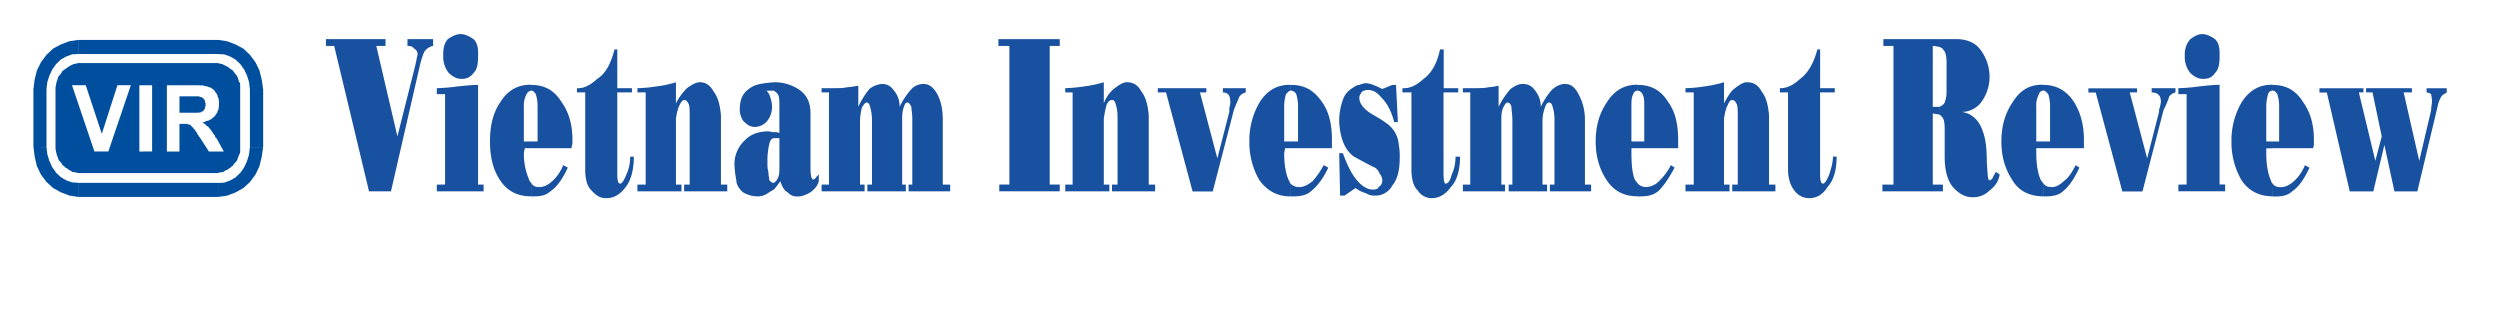
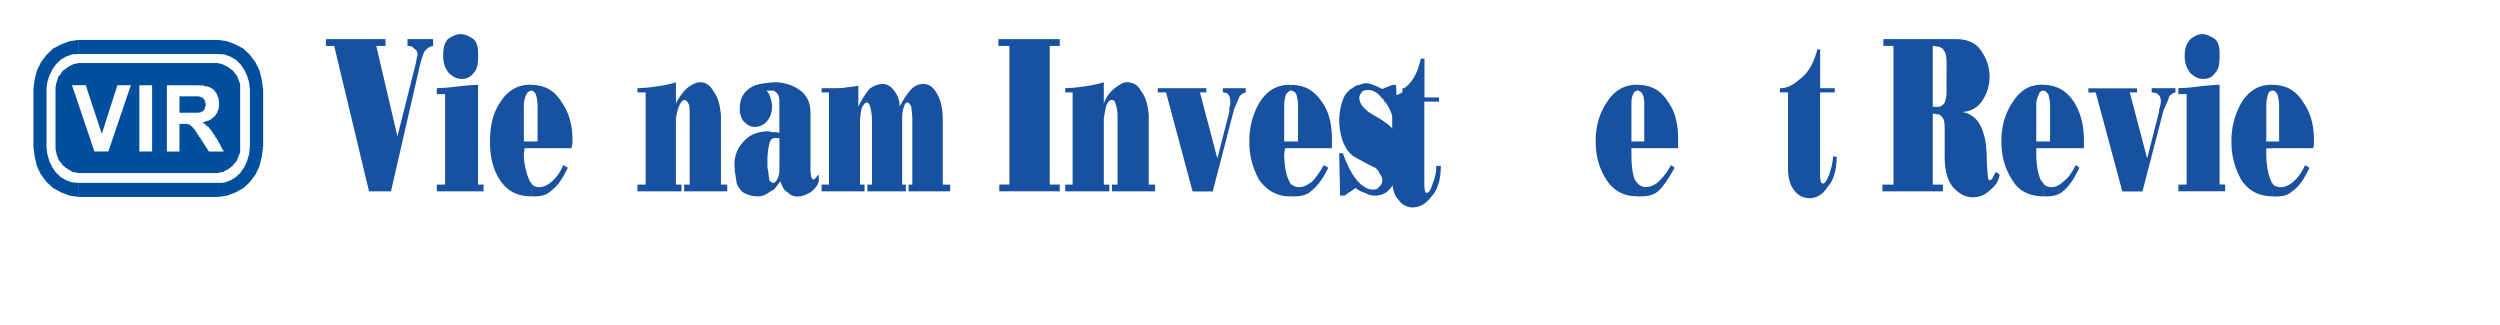
<svg xmlns="http://www.w3.org/2000/svg" width="1354.4" height="176.22" data-name="Layer 1">
  <defs>
    <style>.cls-1{fill:#004f9f;}.cls-1,.cls-2{fill-rule:evenodd;}.cls-2{fill:#18519f;}.cls-3{font-size:32.77px;fill:#9d9d9c;font-family:Arial-BoldMT, Arial;font-weight:700;}.cls-4{letter-spacing:-0.04em;}.cls-5{letter-spacing:-0.02em;}</style>
  </defs>
  <g class="layer">
    <title>Layer 1</title>
    <path class="cls-1" d="m97.23,61.08l10.08,0l0.18,-0.1l1.09,0l0.28,-0.37l0.27,0l0.36,-0.18l0.28,0l0,-0.18l0.36,-0.27l0.27,0l0,-0.55l0.37,-0.09l0,-0.18l0.23,0l0,-1.34l0.36,0l0,-2.27l-0.36,-0.19l0,-1l-0.27,-0.36l0,-0.1l-0.36,0l0,-0.54l-0.28,0l0,-0.19l-0.36,0l0,-0.36l-0.27,0l0,-0.09l-0.36,0l-0.28,-0.18l-0.72,0l0,-0.36l-10.87,0l0,8.9zm-6.82,21l0,-35.9l17.35,0l0.37,0.09l2.27,0l0,0.36l1.27,0l0,0.19l0.73,0l0.27,0.27l0.55,0l0.09,0.18l0.36,0l0,0.18l0.63,0l0,0.18l0.28,0l0,0.28l0.42,0l0,0.36l0.36,0l0,0.18l0.19,0l0,0.09l0.28,0l0,0.37l0.17,0l0,0.18l0.36,0l0,0.27l0.18,0l0,0.27l0.08,0.1l0.19,0.36l0.36,0.36l0,0.09l0.18,0l0,0.55l0.27,0l0,0.18l0.18,0.27l0,0.18l0.1,0.19l0,0.63l0.36,0.19l0,0.45l0.18,0.18l0,1l0.18,0l0,3.45l-0.18,0.37l0,1l-0.18,0.19l0,0.27l-0.37,0.36l0,0.27l-0.09,0.19l0,0.54l-0.18,0l0,0.09l-0.27,0.18l0,0.37l-0.17,0l0,0.18l-0.37,0.27l0,0.36l-0.18,0l-0.09,0.18l0,0.19l-0.18,0.27l-0.37,0l0,0.18l-0.18,0.18l-0.27,0l-0.18,0.27l-0.19,0.37l-0.18,0l-0.36,0.18l-0.09,0.27l-0.18,0l-0.28,0.27l-0.36,0l0,0.1l-0.36,0l-0.09,0.36l-0.27,0l-0.63,0.18l-0.37,0l-0.36,0.18l-0.27,0l-0.37,0.45l-0.63,0l-0.27,0.18l-0.37,0l0,0.18l0.37,0l0,0.27l0.27,0l0,0.18l0.36,0l0,0.19l0.27,0l0,0.37l0.37,0l0,0.09l0.27,0l0,0.18l0.36,0.55l0.37,0l0,0.27l0.27,0l0.36,0.18l0.19,0.37l0,0.08l0.08,0l0,0.19l0.28,0l0,0.36l0.09,0l0,0.18l0.36,0l0,0.37l0.27,0l0,0.09l0.19,0.19l0.09,0.36l0,0.28l0.36,0l0,0.18l0.18,0.18l0.18,0.18l0,0.27l0.18,0.37l0.28,0.18l0.18,0.09l0,0.36l0.36,0.18l0.18,0.19l0,0.36l0.09,0.27l0.18,0.18l0,0.37l0.37,0.09l0.18,0.18l4,7.27l-8.08,0l-5.09,-7.91l-0.36,-0.18l0,-0.27l-0.27,-0.37l0,-0.18l-0.18,-0.18l-0.37,-0.37l-0.09,-0.09l0,-0.18l-0.18,-0.36l0,-0.27l-0.27,-0.18l-0.18,-0.19l-0.18,-0.18l0,-0.28l-0.37,-0.37l-0.09,-0.18l0,-0.09l-0.18,0l0,-0.36l-0.38,0l0,-0.18l-0.18,0l0,-0.37l-0.1,-0.18l-0.36,-0.09l-0.18,-0.36l-0.18,-0.18l-0.27,-0.19l-0.19,0l0,-0.09l-0.18,0l0,-0.54l-0.36,0l0,-0.18l-0.27,0l0,-0.09l-1,0l0,-0.36l-4.5,0l0,15l-6.82,-0.01zm-14.91,0l0,-35.89l6.91,0l0,35.88l-6.91,0.01zm-24.34,0l-12.16,-35.92l7.45,0l8.71,26.35l8.46,-26.34l7.27,0l-12.19,35.88l-7.54,0.03zm-6.79,-47.91l71.59,0l2.27,0l0.82,0.36l0.54,0l0.82,0.19l0.63,0.36l0.46,0.18l0.82,0.46l0.45,0.18l0.55,0.27l0.81,0.55l0.46,0.54l0.54,0.09l0.36,0.55l0.73,0.27l0.27,0.55l0.55,0.63l0.27,0.55l0.73,0.64l0.27,0.63l0.36,0.37l0.18,0.81l0.28,0.64l0.18,0.45l0.09,0.73l0.54,0.64l0.18,0.82l0,36.7l-0.19,0.81l-0.54,0.91l-0.09,0.46l-0.18,0.54l-0.28,0.45l-0.18,0.83l-0.36,0.63l-0.28,0.55l-0.72,0.63l-0.28,0.36l-0.54,0.64l-0.27,0.63l-0.73,0.37l-0.36,0.45l-0.55,0.37l-0.45,0.27l-0.82,0.72l-0.55,0.1l-0.45,0.27l-0.82,0.45l-0.46,0.36l-0.63,0.1l-0.82,0.17l-0.57,0l-0.82,0.37l-2.27,0l-71.59,0l-2.16,0l-0.91,-0.37l-0.64,0l-0.81,-0.17l-0.64,-0.1l-0.45,-0.36l-0.82,-0.46l-0.45,-0.31l-0.37,-0.09l-0.73,-0.73l-0.81,-0.27l-0.27,-0.36l-0.46,-0.46l-0.54,-0.36l-0.64,-0.64l-0.27,-0.63l-0.35,-0.34l-0.45,-0.63l-0.64,-0.55l-0.27,-0.63l-0.27,-0.82l-0.2,-0.49l-0.09,-0.54l-0.36,-0.46l-0.1,-0.92l-0.27,-0.81l0,-0.64l-0.27,-0.63l0,-1.42l0,-31.16l0,-1.36l0.27,-0.82l0,-0.63l0.27,-0.82l0.09,-0.64l0.37,-0.73l0.09,-0.45l0.18,-0.64l0.28,-0.81l0.27,-0.37l0.63,-0.63l0.46,-0.64l0.36,-0.54l0.28,-0.64l0.63,-0.55l0.55,-0.27l0.45,-0.54l0.27,-0.09l0.82,-0.55l0.73,-0.54l0.36,-0.27l0.46,-0.19l0.81,-0.45l0.46,-0.18l0.63,-0.36l0.82,-0.19l0.64,0l0.91,-0.37l2.18,0l0.02,0.02z" id="svg_1" />
    <path class="cls-1" d="m18.1,48.51l0,31.16l7.09,0l0,-31.16l-7.09,0zm24.18,-26.88l-4.72,0.72l-4.56,1.72l-4.27,2.27l-3.53,3.36l-3,4l-2.2,4.45l-1.28,5.18l-0.64,5.18l7.09,0l0.46,-4l1.11,-3.51l1.55,-3.27l2.09,-3l2.62,-2.48l2.82,-1.63l3.27,-1.18l3.18,-0.18l0,-7.63l0.01,0zm76.05,0l-76,0l0,7.63l76,0l0,-7.59l0,-0.04zm24.24,26.9l-0.73,-5.18l-1.27,-5.18l-2.17,-4.45l-3,-4l-3.54,-3.36l-4.27,-2.28l-4.54,-1.73l-4.72,-0.72l0,7.67l3.27,0.18l3.18,1.18l2.82,1.64l2.63,2.45l2.09,3l1.53,3.25l1.09,3.55l0.45,4l7.18,-0.02zm0,31.16l0,-31.16l-7.18,0l0,31.2l7.18,-0.04zm-24.27,27l4.7,-0.69l4.54,-1.72l4.27,-2.36l3.55,-3.26l3,-4l2.18,-4.54l1.27,-5.18l0.73,-5.18l-7.17,0l-0.46,4l-1.09,3.54l-1.55,3.37l-2.09,3l-2.63,2.46l-2.82,1.63l-3.18,1.17l-3.27,0.19l0,7.63l0.02,-0.06zm-76,0l76,0l0,-7.62l-76,0l0,7.63l0,-0.01zm-24.15,-27l0.63,5.17l1.22,5.14l2.18,4.55l3,4l3.54,3.27l4.28,2.38l4.54,1.73l4.72,0.73l0,-7.66l-3.18,-0.19l-3.28,-1.15l-2.8,-1.66l-2.63,-2.46l-2.09,-3l-1.54,-3.37l-1.09,-3.54l-0.45,-4l-7.05,0.06z" id="svg_2" />
    <path class="cls-2" d="m215.3,73.88l9.92,-39.39c0,-0.91 0.5,-1.83 0.5,-2.75a17.67,17.67 0 0 0 0.5,-2.28a3.4,3.4 0 0 0 -2,-3.2c-0.49,-0.92 -1.48,-1.38 -3.47,-1.38l0,-3.67l13.9,0l0,3.67a7.27,7.27 0 0 0 -4.46,2.74c-0.5,0.46 -1.5,3.22 -2.49,6.87l-15.88,69.15l-11.9,0l-18.87,-78.76l-4.46,0l0,-3.67l32.27,0l0,3.67l-5,0l11.44,49z" id="svg_3" />
    <path class="cls-2" d="m240.12,29.46c0,-3.2 0.5,-5.95 2.49,-8.25c2,-1.37 4.46,-2.74 6.93,-2.74s5,1.37 7,2.74c2,1.84 2.48,4.59 2.48,7.79l0,1.38c0,4.11 -0.5,7.31 -2.48,9.16a7.42,7.42 0 0 1 -6.46,3.2c-2.47,0 -4.46,-0.92 -6.95,-3.2a13.82,13.82 0 0 1 -3,-9.16l-0.01,-0.92zm1,70.52l0,-48.98l-4.47,0l0,-3.23a96.12,96.12 0 0 0 10.93,-0.91c4.42,-0.45 7.92,-0.86 11.42,-0.86l0,54l3,0l0,3.66l-25.36,0l0,-3.66l4.48,-0.02z" id="svg_4" />
    <path class="cls-2" d="m309.6,80.3l-21.83,0l0,-3.67l3.47,0l0,-19.7a21.38,21.38 0 0 0 -1,-6c-1,-1.37 -1.48,-1.83 -2.47,-1.83l0,-3.1c7,0 12.4,2.75 16.37,9.15q6,8.24 6,20.61l0,1.83c0,0.47 -0.5,1.83 -0.5,2.76m-21.87,18.72c1,1.82 2.47,2.29 4.47,2.29s4.46,-0.92 6.94,-3.21a23.34,23.34 0 0 0 5.95,-8.7l2.49,1.37c-3,6.42 -6,10.54 -9.43,12.82c-2.48,2.29 -5.45,2.76 -9.43,2.76l-1,0l0.01,-7.33zm0,-18.77l-3.47,0l-0.5,2.7a35.38,35.38 0 0 0 3,14.65c0,0.46 0.5,0.92 1,1.38l0,7.33c-7.45,0 -12.91,-2.76 -16.87,-8.71s-5.47,-12.83 -5.47,-21.06s1.5,-15.12 5.47,-21.07q5.94,-9.62 16.37,-9.61l0.5,0l0,3.2a3.25,3.25 0 0 0 -2.51,1.89a13.12,13.12 0 0 0 -1.49,6.87l0,18.76l4,0l-0.03,3.67z" id="svg_5" />
-     <path class="cls-2" d="m312.58,50.07l0,-2.3l1,0c3,0 6.46,-1.82 9.93,-5c5,-3.2 7.44,-8.7 9.43,-16l1.48,0l0,21l7.95,0l0,2.3l-7.95,0l0,44.41c0,3.21 0.5,5 1.5,5s2,-1.37 3.47,-5a22.24,22.24 0 0 0 2,-9.62l2,0c0,6.88 -1.48,12.83 -4.46,16.5c-3,4.11 -6.45,6 -10.42,6c-3.47,0 -5.47,-1.38 -8,-4.12c-2.48,-2.3 -3.47,-6.41 -3.47,-11.45l0,-41.72l-4.46,0z" id="svg_6" />
    <path class="cls-2" d="m349.8,100l0,-49.93l-4.47,0l0,-2.3a72.15,72.15 0 0 0 9.93,-0.91a58.39,58.39 0 0 0 10.93,-2.29l0,11.43a31.75,31.75 0 0 1 6,-8.25c2.47,-1.82 5,-3.2 6.94,-3.2c3,0 5.46,1.38 7.45,5c2.47,3.21 3.47,7.32 4,12.82l0,37.63l3.42,0l0,3.66l-23.35,0l0,-3.66l3,0l0,-36.65c0,-3.21 0,-5.5 -0.48,-6.87c-1,-1.84 -1.5,-2.3 -2.49,-2.3c-0.5,0 -1.48,0.46 -2.48,2.75c-1,1.83 -1.49,4.12 -2,7.33l0,35.74l3,0l0,3.66l-23.87,0l0,-3.66l4.47,0z" id="svg_7" />
    <path class="cls-2" d="m422.26,90.82l0,-16l-3,0l0,-3.24l0.49,0a6.28,6.28 0 0 1 2.48,0.47l0,-15.12c0,-2.74 0,-5 -1,-6c-0.49,-0.91 -1.49,-1.37 -2,-1.83l0,-4.53l1,0a23.5,23.5 0 0 1 11.41,3.2c5,2.75 7.45,7.33 7.45,13.28l0,29.77c0,4.12 0.5,6.42 1.49,6.42s1.49,-1.38 3,-2.76l0,3.67c-0.49,2.29 -2,4.12 -4.46,6c-2.49,1.36 -4.47,2.29 -6.95,2.29a6.57,6.57 0 0 1 -5.45,-2.29c-2,-0.92 -3,-3.22 -4,-6a40.74,40.74 0 0 1 -3.47,4.58l0,-3.66a5.1,5.1 0 0 0 2,-2.29c1,-1.84 1,-3.66 1,-6m-3,-16c-1.49,0.45 -2,1.37 -2.48,3.21a38.37,38.37 0 0 0 -1,8.23l0,3.21a13.61,13.61 0 0 0 0.5,3.67c0,1.82 0.49,3.19 0.49,4.57c1,0.92 1.49,1.38 2,1.38l0.5,0l0,3.66c-1,0.46 -1.49,0.91 -2.48,1.38a9.85,9.85 0 0 1 -6.95,2.29a15.76,15.76 0 0 1 -7.44,-2.29c-2,-1.84 -3.48,-4.13 -3.48,-6.42a53.3,53.3 0 0 1 -1,-8.24a17.53,17.53 0 0 1 5.46,-13.28c3.47,-3.67 7.93,-5 13.4,-5a6.52,6.52 0 0 0 2.48,0.45l0,3.18zm0,-30.23l0,4.58l-4,0c1.49,1.37 2,3.21 2.48,5a13,13 0 0 1 0.5,4.12a11.88,11.88 0 0 1 -3,7.78a9,9 0 0 1 -6.45,2.75a7.1,7.1 0 0 1 -5,-2.29c-1.48,-0.91 -2.47,-3.2 -3,-6l0,-1.26c0,-6 2,-9.62 6.95,-12.37c2.49,-1.37 6.45,-1.84 11.42,-2.29" id="svg_8" />
    <path class="cls-2" d="m465,46.41l0,11.44a44,44 0 0 1 6,-9.62a12.4,12.4 0 0 1 6.95,-2.74c2.47,0 4.46,0.92 6.44,3.66a13.33,13.33 0 0 1 3,8.7a39.65,39.65 0 0 1 6,-9.15a8.93,8.93 0 0 1 6.94,-3.21c3,0 5.45,1.83 7.44,5.49s3,8.25 3,14.19l0,34.83l4,0l0,3.66l-22.52,0l0,-3.66l2,0l0,-35.74c0,-2.75 -0.5,-4.57 -0.5,-6.41c-1,-1.83 -1.48,-2.29 -2,-2.29c-1,0 -1.49,0.46 -2,2.29c-1,2.3 -1,5 -1,8.24l0,33.91l2,0l0,3.66l-20.84,0l0,-3.66l2.49,0l0,-34.83a26.9,26.9 0 0 0 -1,-7.32c-0.5,-1.83 -1,-2.29 -2,-2.29c-0.5,0 -1.49,0.92 -2.48,2.75a33.46,33.46 0 0 0 -1,7.78l0,33.91l2.47,0l0,3.66l-23.29,0l0,-3.66l4,0l0,-49.93l-4,0l0,-2.3l5,0c4,0 7,0 8.43,-0.45a57.54,57.54 0 0 0 6.46,-0.91" id="svg_9" />
    <polygon class="cls-2" id="svg_10" points="546.85 24.88 540.9 24.88 540.9 21.21 574.13 21.21 574.13 24.88 568.69 24.88 568.69 99.98 574.13 99.98 574.13 103.64 541.38 103.64 541.38 99.98 546.85 99.98 546.85 24.88" />
    <path class="cls-2" d="m581.1,100l0,-49.93l-4,0l0,-2.3a80.13,80.13 0 0 0 9.93,-0.91a68.15,68.15 0 0 0 10.97,-2.29l0,11.43a18.66,18.66 0 0 1 5.95,-8.25c2.49,-1.82 4.47,-3.2 6.45,-3.2c3.47,0 6,1.38 7.94,5c2.48,3.21 3.48,7.32 4,12.82l0,37.63l3.47,0l0,3.66l-23.37,0l0,-3.66l3,0l0,-36.65a20.87,20.87 0 0 0 -1,-6.87c-0.5,-1.84 -1,-2.3 -2,-2.3s-2,0.46 -3,2.75a72.21,72.21 0 0 0 -1.44,7.33l0,35.74l3,0l0,3.66l-23.88,0l0,-3.66l3.98,0z" id="svg_11" />
    <path class="cls-2" d="m653.56,50.07l-3.47,0l9.42,35.72l6.49,-25.19l0,-2.29a7.21,7.21 0 0 0 0.5,-3.21c0,-3.2 -1,-5 -4,-5l0,-2.3l12.4,0l0,2.3a5.65,5.65 0 0 0 -3.47,2.29c0,0.46 -1.5,3.2 -3,7.33l-11.42,44l-10.91,0l-14.39,-53.65l-4.46,0l0,-2.3l26.31,0l0,2.3z" id="svg_12" />
    <path class="cls-2" d="m721.55,80.3l-22.33,0l0,-3.67l4,0l0,-19.7a21.39,21.39 0 0 0 -1,-6a3.73,3.73 0 0 0 -2.47,-1.83l-0.5,0l0,-3.1c7.44,0 12.41,2.75 16.88,9.15c4,5.49 5.45,12.37 5.45,20.61l0,4.54l-0.03,0zm-22.33,19.22a6.33,6.33 0 0 0 4.46,1.84c2.49,0 4.46,-0.92 7.45,-3.21a47.37,47.37 0 0 0 6,-8.7l2.49,1.37c-3,6.42 -6.46,10.54 -9.44,12.82c-2.47,2.29 -6,2.76 -9.92,2.76l-1,0l-0.04,-6.88zm0,-19.22l-3,0l-0.5,2.74c0,6.41 1,11.44 2.48,14.65c0.5,0.46 0.5,1.38 1,1.83l0,6.88c-7,0 -12.42,-2.76 -16.87,-8.71a40.7,40.7 0 0 1 -5.47,-21.06a40.68,40.68 0 0 1 5.47,-21.07q5.94,-9.62 16.37,-9.61l0.5,0l0,3.2c-1,0 -1.49,0.92 -2.48,1.83a22.85,22.85 0 0 0 -1,6.87l0,18.78l3.48,0l0.02,3.67z" id="svg_13" />
    <path class="cls-2" d="m748.84,48.23l5.47,-2.23l2,0l1,20.14l-2,0c-1.49,-5.94 -4,-10.53 -6.94,-13.27c-2.49,-3.21 -5,-4.12 -7.45,-4.12a5.6,5.6 0 0 0 -3,0.91c-1,1.37 -1.49,2.29 -1.49,3.21c0,2.74 1.49,5 5,7.78c3.47,2.29 6.46,3.66 9.44,5.95a15.39,15.39 0 0 1 6.94,11.91a31.81,31.81 0 0 1 0.5,6.87c0,6.41 -1,11.45 -4,15.11a10.31,10.31 0 0 1 -9.44,5.49a8.88,8.88 0 0 1 -5,-1.37a15.15,15.15 0 0 1 -5.47,-2.75l-6,4.12l-2.4,0l-0.48,-22.98l2,0c2.5,6.87 5,11.9 8.44,15.57c2.48,2.75 5.46,4.12 7.45,4.12c1.48,0 3,0 3.47,-1.37a4,4 0 0 0 2,-3.67a5.8,5.8 0 0 0 -1.52,-3.65a5.9,5.9 0 0 0 -2.49,-3.2c-4,-1.83 -7.93,-4.12 -11.41,-6c-5,-3.65 -7.44,-10.06 -7.94,-18.77a34.17,34.17 0 0 1 2.48,-13.21a12.14,12.14 0 0 1 4.48,-5c1.49,-0.91 2.48,-1.82 4,-1.82a9.81,9.81 0 0 1 3.48,-0.93a12.46,12.46 0 0 1 4,0.93a48.31,48.31 0 0 1 5,2.28" id="svg_14" />
-     <path class="cls-2" d="m759.78,50.07l0,-2.3l1,0c3.47,0 6.94,-1.82 10.42,-5c4.47,-3.2 7.44,-8.7 8.94,-16l2,0l0,21l7.86,0l0,2.3l-7.95,0l0,44.41c0,3.21 0.5,5 1,5c1.5,0 2.48,-1.37 3.48,-5a22.24,22.24 0 0 0 2,-9.62l2.47,0c0,6.88 -1.5,12.83 -5,16.5c-3,4.11 -6.45,6 -10.42,6a8.91,8.91 0 0 1 -7.45,-4.12c-2.48,-2.3 -3.47,-6.41 -3.47,-11.45l0,-41.72l-4.88,0z" id="svg_15" />
-     <path class="cls-2" d="m811.88,46.41l0,11.44a43.64,43.64 0 0 1 6.46,-9.62c2.48,-1.82 4.45,-2.74 6.45,-2.74c3,0 5,0.92 6.94,3.66a13.38,13.38 0 0 1 3,8.7a39.65,39.65 0 0 1 6,-9.15c2.48,-2.29 5,-3.21 7,-3.21c3.49,0 5.46,1.83 7.44,5.49a28.87,28.87 0 0 1 3.48,14.19l0,34.83l3.35,0l0,3.66l-22.32,0l0,-3.66l2.47,0l0,-35.74a22.07,22.07 0 0 0 -1,-6.41c-0.5,-1.83 -1,-2.29 -2,-2.29c-0.49,0 -1.49,0.46 -2,2.29a20.92,20.92 0 0 0 -1.48,8.24l0,33.91l2.48,0l0,3.66l-20.8,0l0,-3.66l2,0l0,-34.83c0,-3.2 -0.51,-5.48 -0.51,-7.32c-0.48,-1.83 -1.47,-2.29 -2,-2.29c-1,0 -1.49,0.92 -2.47,2.75c-1,2.29 -1,4.58 -1,7.78l0,33.91l2,0l0,3.66l-22.84,0l0,-3.66l4,0l0,-49.93l-4,0l0,-2.3l5,0c4,0 6.94,0 8.44,-0.45a40.47,40.47 0 0 0 6,-0.91" id="svg_16" />
+     <path class="cls-2" d="m759.78,50.07l0,-2.3l1,0c4.47,-3.2 7.44,-8.7 8.94,-16l2,0l0,21l7.86,0l0,2.3l-7.95,0l0,44.41c0,3.21 0.5,5 1,5c1.5,0 2.48,-1.37 3.48,-5a22.24,22.24 0 0 0 2,-9.62l2.47,0c0,6.88 -1.5,12.83 -5,16.5c-3,4.11 -6.45,6 -10.42,6a8.91,8.91 0 0 1 -7.45,-4.12c-2.48,-2.3 -3.47,-6.41 -3.47,-11.45l0,-41.72l-4.88,0z" id="svg_15" />
    <path class="cls-2" d="m909.17,80.3l-21.84,0l0,-3.67l3.46,0l0,-19.7c0,-2.3 0,-4.11 -1,-6a3.3,3.3 0 0 0 -2.48,-1.83l0,-3.1c6.93,0 12.4,2.75 16.37,9.15c4,5.49 5.47,12.37 5.47,20.61l0,4.54l0.02,0zm-21.84,19.22a6.3,6.3 0 0 0 4.45,1.84a10.55,10.55 0 0 0 7,-3.21a31.88,31.88 0 0 0 6.45,-8.7l2,1.37c-3.47,6.42 -6.44,10.54 -8.93,12.82c-3,2.29 -6,2.76 -9.93,2.76l-1,0l-0.04,-6.88zm0,-19.22l-3.48,0l0,2.7c0,6.41 0.49,11.44 2,14.65c0.5,0.46 1,1.38 1.5,1.83l0,6.88c-7.46,0 -12.92,-2.76 -16.88,-8.71s-6,-12.83 -6,-21.06s2,-15.12 6,-21.07q5.94,-9.62 16.38,-9.61l0.5,0l0,3.2a2.51,2.51 0 0 0 -2.51,1.89c-1,1.84 -1,3.65 -1,6.87l0,18.76l3.48,0l0.01,3.67z" id="svg_17" />
-     <path class="cls-2" d="m917.59,100l0,-49.93l-4.46,0l0,-2.3a72.3,72.3 0 0 0 9.93,-0.91a67.93,67.93 0 0 0 10.94,-2.29l0,11.43c2,-3.66 3.47,-6.41 5.95,-8.25s4.47,-3.2 6.44,-3.2c3.48,0 6,1.38 8,5c2.49,3.21 3.48,7.32 4,12.82l0,37.63l3.46,0l0,3.66l-23.4,0l0,-3.66l3,0l0,-36.65c0,-3.21 0,-5.5 -0.5,-6.87c-1,-1.84 -1.49,-2.3 -2.47,-2.3s-1.49,0.46 -2.49,2.75c-1,1.83 -1.48,4.12 -2,7.33l0,35.74l3,0l0,3.66l-23.86,0l0,-3.66l4.46,0z" id="svg_18" />
    <path class="cls-2" d="m964.26,50.07l0,-2.3l0.48,0c3.48,0 7,-1.82 10.43,-5c4.46,-3.2 7.44,-8.7 9.43,-16l1.48,0l0,21l7.92,0l0,2.3l-7.95,0l0,44.41c0,3.21 0.5,5 1.5,5s2,-1.37 3.47,-5c1,-3.2 2,-6.4 2,-9.62l2,0c0,6.88 -1.49,12.83 -5,16.5c-2.47,4.11 -5.95,6 -9.92,6a9.78,9.78 0 0 1 -7.94,-4.12c-2,-2.3 -3.47,-6.41 -3.47,-11.45l0,-41.72l-4.43,0z" id="svg_19" />
    <path class="cls-2" d="m1054.58,34.49c0,-4.11 -0.49,-6.41 -2,-7.78c0,-0.45 -1,-0.91 -2,-1.37l0,-4.13l9.42,0c5.46,0 10.42,1.84 13.41,6.41a24.3,24.3 0 0 1 4.46,13.73a23.44,23.44 0 0 1 -4,13.29a13.32,13.32 0 0 1 -10.92,6c5.47,0.91 9.44,4.57 11.42,11c1.5,4.13 2,9.63 2,16c0.48,6.86 0.48,10.07 1.48,10.07c0,0 0.5,0 1.48,-0.91a25,25 0 0 1 2,-3.66l2,1.36c-0.49,3.67 -2.47,6.41 -5.45,8.7a12.63,12.63 0 0 1 -8.93,3.67c-4.47,0 -7.46,-1.84 -10.92,-5.49q-4.49,-5.51 -4.48,-16.5l0,-15.12c0,-3.67 -0.49,-6 -2,-6.87c0,-0.46 -0.48,-0.46 -1,-0.92l0,-4.12a4.78,4.78 0 0 0 3,-2.29a16.31,16.31 0 0 0 1,-6l0.03,-15.07zm-4,69.15l2,0l0,-3.64l-2,0l0,3.64zm0,-78.3c-1,0 -2,-0.46 -3.47,-0.46l0,33l3.47,0l0,4.12c-1,0 -2,-0.46 -3.47,-0.46l0,38.46l3.47,0l0,3.66l-30.78,0l0,-3.66l6,0l0,-75.12l-5.47,0l0,-3.67l30.28,0l-0.03,4.13z" id="svg_20" />
    <path class="cls-2" d="m1129,80.3l-21.83,0l0,-3.67l3.47,0l0,-19.7a21.76,21.76 0 0 0 -1,-6c-1,-0.91 -1.48,-1.83 -2.48,-1.83l0,-3.1c7,0 12.41,3.2 16.38,9.15c3.48,5.49 5.45,12.37 5.45,20.61l0,4.54l0.01,0zm-21.83,19.22c1,1.37 2.48,1.84 4.46,1.84s4,-0.92 6.46,-3.21c3,-2.29 4.47,-5 6.46,-8.7l2,1.37c-3,6.42 -6,10.54 -8.94,12.82c-2.48,2.29 -6,2.76 -9.42,2.76l-1,0l-0.02,-6.88zm0,-19.22l-4,0l0,2.7c0,6.41 1,11.44 2.49,14.65c0.5,0.46 1,1.38 1.48,1.83l0,6.88c-7.45,0 -13.4,-2.76 -16.87,-8.71c-4,-6 -6,-12.83 -6,-21.06s2,-15.12 6,-21.07c4,-6.41 8.93,-9.61 15.89,-9.61l1,0l0,3.2l-0.5,0a2.48,2.48 0 0 0 -2,1.83a13,13 0 0 0 -1.49,6.87l0,18.82l4,0l0,3.67z" id="svg_21" />
    <path class="cls-2" d="m1157.81,50.07l-4,0l9.43,35.72l6.44,-25.19c0,-0.91 0,-1.84 0.5,-2.29c0,-0.92 0.5,-2.29 0.5,-3.21c0,-3.2 -1.5,-5 -5,-5l0,-2.3l12.9,0l0,2.3a5.67,5.67 0 0 0 -3.47,2.29c0,0.46 -1,3.2 -3,7.33l-11.4,44l-10.92,0l-14.39,-53.57l-4,0l0,-2.3l26.31,0l0.1,2.22z" id="svg_22" />
    <path class="cls-2" d="m1183.62,29.46a12.19,12.19 0 0 1 3,-8.25c2,-1.37 4,-2.74 6.45,-2.74s5,1.37 6.94,2.74c2,1.84 2.48,4.59 2.48,7.79l0,1.38c0,4.11 -0.5,7.31 -2.48,9.16c-1.49,2.28 -3.47,3.2 -6.46,3.2c-2.48,0 -4.46,-0.92 -6.93,-3.2a13.77,13.77 0 0 1 -3,-9.16l0,-0.92zm1,70.52l0,-48.98l-4.48,0l0,-3.23a95.59,95.59 0 0 0 10.92,-0.91c4.47,-0.45 8,-0.91 11.42,-0.91l0,54l3,0l0,3.66l-25.32,0l0,-3.61l4.46,-0.02z" id="svg_23" />
    <path class="cls-2" d="m1253.1,80.3l-21.83,0l0,-3.67l3.47,0l0,-19.7a22.16,22.16 0 0 0 -1,-6c-1,-1.37 -1.5,-1.83 -2.49,-1.83l0,-3.1c6.94,0 12.41,2.75 16.38,9.15q6,8.24 5.95,20.61l0,1.83a6.34,6.34 0 0 1 -0.5,2.76m-21.83,19.22c1,1.37 2.49,1.84 4.47,1.84s4.46,-0.92 7,-3.21a23.72,23.72 0 0 0 6,-8.7l2.47,1.37c-3,6.42 -6,10.54 -9.43,12.82c-2.48,2.29 -5.46,2.76 -9.43,2.76l-1,0l-0.08,-6.88zm0,-19.22l-3.48,0l0,2.65c0,6.41 1,11.44 2.49,14.65a3.31,3.31 0 0 0 1,1.83l0,6.88c-7,0 -12.91,-2.76 -16.88,-8.71a40.79,40.79 0 0 1 -5.46,-21.06a40.78,40.78 0 0 1 5.46,-21.07q6,-9.62 16.38,-9.61l0.5,0l0,3.2a2.52,2.52 0 0 0 -2.48,1.83a22.85,22.85 0 0 0 -1,6.87l0,18.82l3.48,0l-0.01,3.72z" id="svg_24" />
-     <path class="cls-2" d="m1280.41,50.07l-2.48,0l8.93,37.09l3.47,-13.28l-5,-23.81l-3.48,0l0,-2.3l24.83,0l0,2.3l-4.47,0l8.44,37.09l6.44,-27.47c0,-1.84 0.49,-3.67 0.49,-5a36.83,36.83 0 0 0 -0.49,-3.66a3.91,3.91 0 0 0 -2.47,-0.91l0,-2.3l10.92,0l0,2.3c-1.49,0.91 -2.5,1.37 -3,2.29a17.17,17.17 0 0 0 -2,5.49l-10.92,45.79l-12.41,0l-5.45,-25.18l-6,25.18l-12.76,0l-12.41,-53.57l-4,0l0,-2.3l23.83,0l-0.01,2.25z" id="svg_25" />
  </g>
</svg>